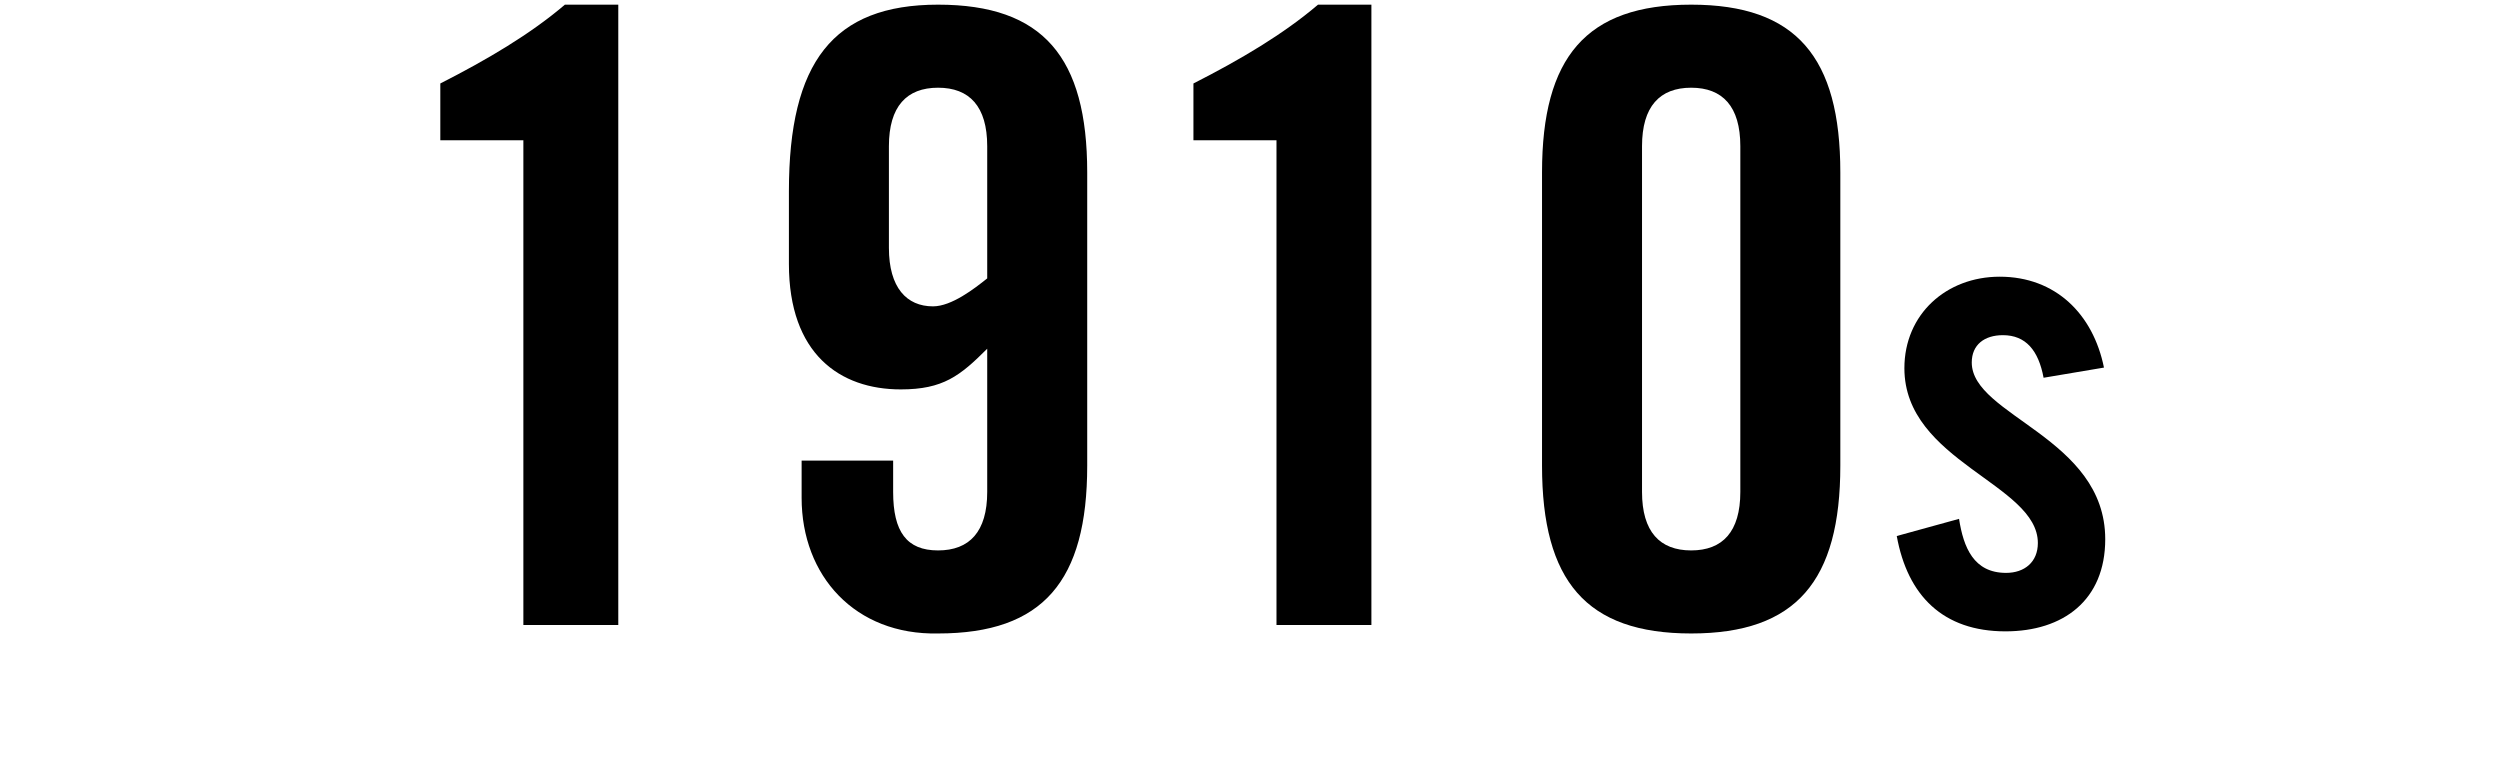
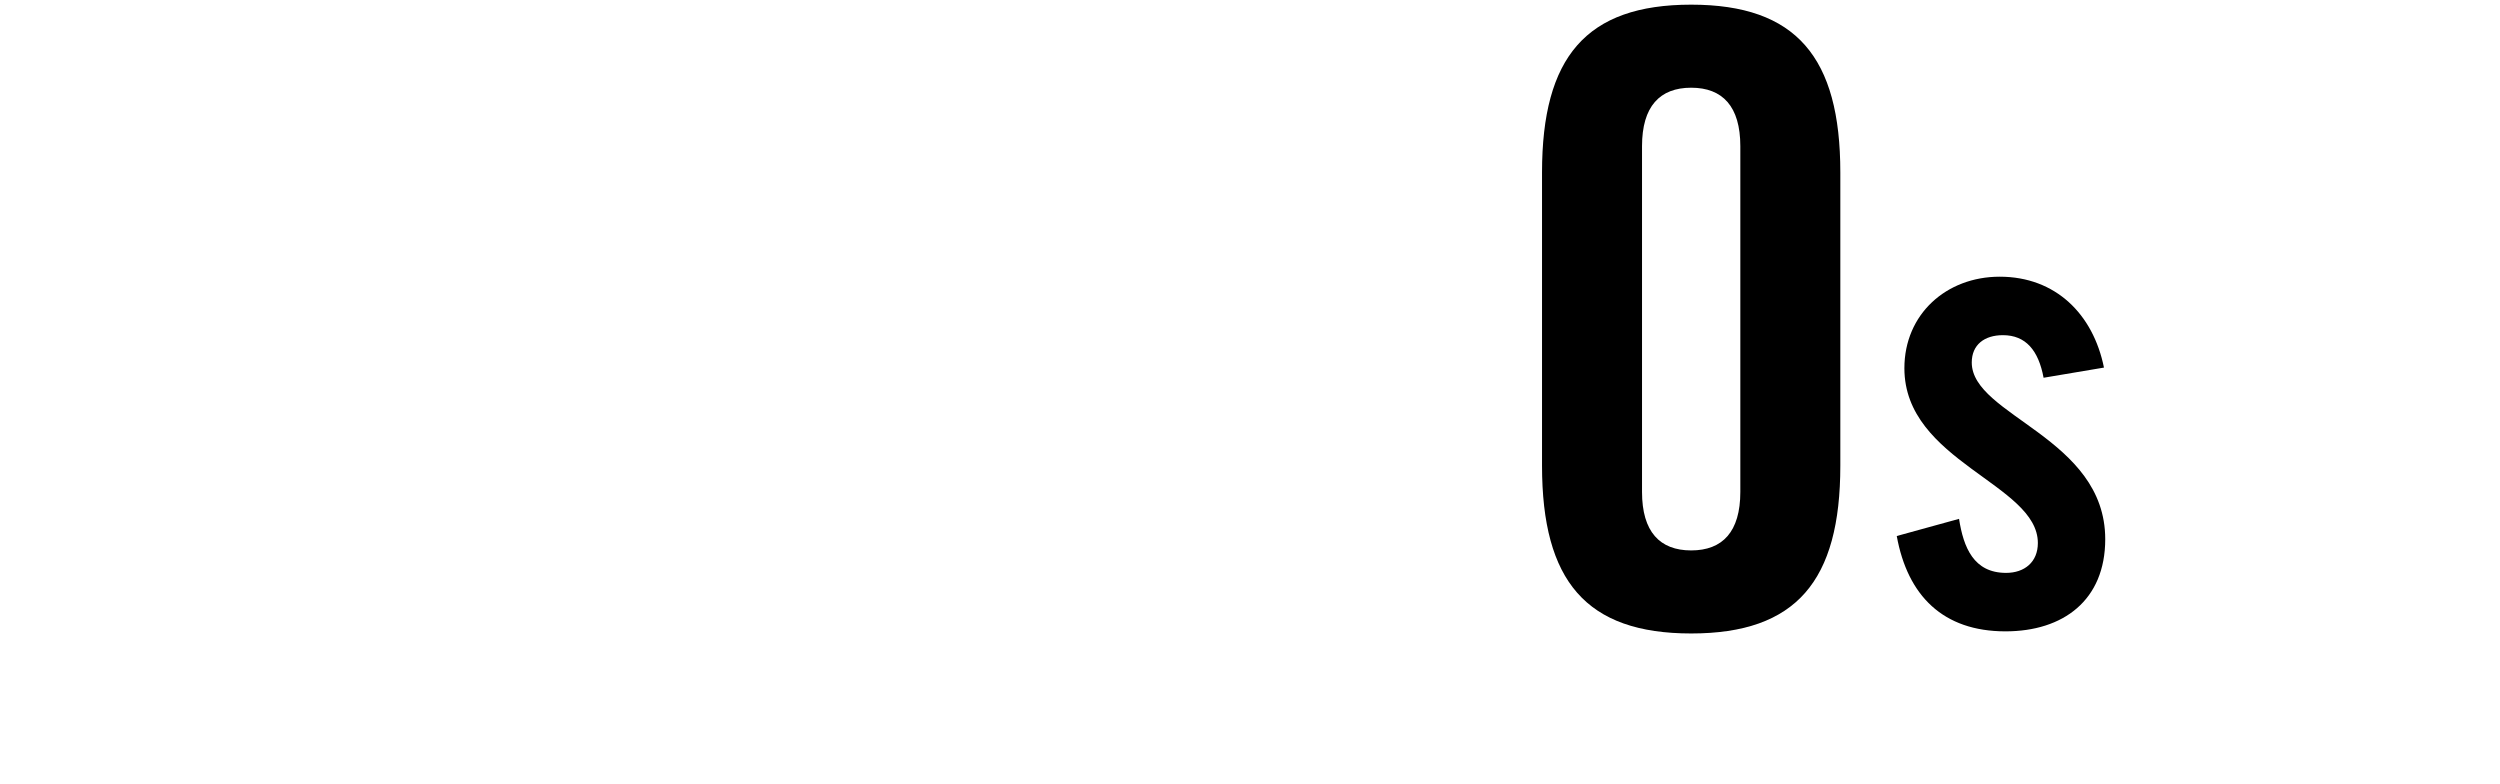
<svg xmlns="http://www.w3.org/2000/svg" width="236" height="74" viewBox="0 0 236 74" fill="none">
  <path d="M198.614 34.7L192.914 35.66C192.434 33.08 191.234 31.64 189.074 31.64C187.334 31.64 186.134 32.54 186.134 34.22C186.134 39.26 198.734 41.3 198.734 50.9C198.734 56.66 194.774 59.6 189.314 59.6C183.434 59.6 180.074 56.24 179.054 50.6L184.934 48.98C185.354 51.68 186.314 54.08 189.374 54.08C191.114 54.08 192.374 53.06 192.374 51.26C192.374 45.68 179.774 43.58 179.774 34.76C179.774 29.66 183.734 26.12 188.774 26.12C194.054 26.12 197.594 29.66 198.614 34.7Z" fill="black" />
  <path d="M164.287 46.44V13.8C164.287 10.04 162.607 8.28 159.647 8.28C156.687 8.28 155.007 10.04 155.007 13.8V46.44C155.007 50.2 156.687 51.96 159.647 51.96C162.607 51.96 164.287 50.2 164.287 46.44ZM145.567 43.96V16.28C145.567 5.4 149.727 0.44 159.647 0.44C169.567 0.44 173.727 5.4 173.727 16.28V43.96C173.727 54.84 169.567 59.8 159.647 59.8C149.727 59.8 145.567 54.84 145.567 43.96Z" fill="black" />
-   <path d="M120.5 59V13.24H112.66V7.88C117.06 5.64 121.14 3.24 124.42 0.44H129.46V59H120.5Z" fill="black" />
-   <path d="M75.673 43.48H84.313V46.44C84.313 50.2 85.593 51.96 88.553 51.96C91.513 51.96 93.193 50.2 93.193 46.44V32.92C90.633 35.48 89.033 36.76 85.033 36.76C79.273 36.76 74.473 33.4 74.473 24.92V18.04C74.473 5.88 78.633 0.44 88.553 0.44C98.473 0.44 102.633 5.4 102.633 16.28V43.96C102.633 54.84 98.473 59.8 88.553 59.8C80.713 59.96 75.673 54.36 75.673 47V43.48ZM93.193 26.28V13.8C93.193 10.04 91.513 8.28 88.553 8.28C85.593 8.28 83.913 10.04 83.913 13.8V23.4C83.913 27.16 85.593 28.92 88.073 28.92C89.833 28.92 91.993 27.24 93.193 26.28Z" fill="black" />
-   <path d="M49.406 59V13.24H41.566V7.88C45.966 5.64 50.046 3.24 53.326 0.44H58.366V59H49.406Z" fill="black" />
</svg>